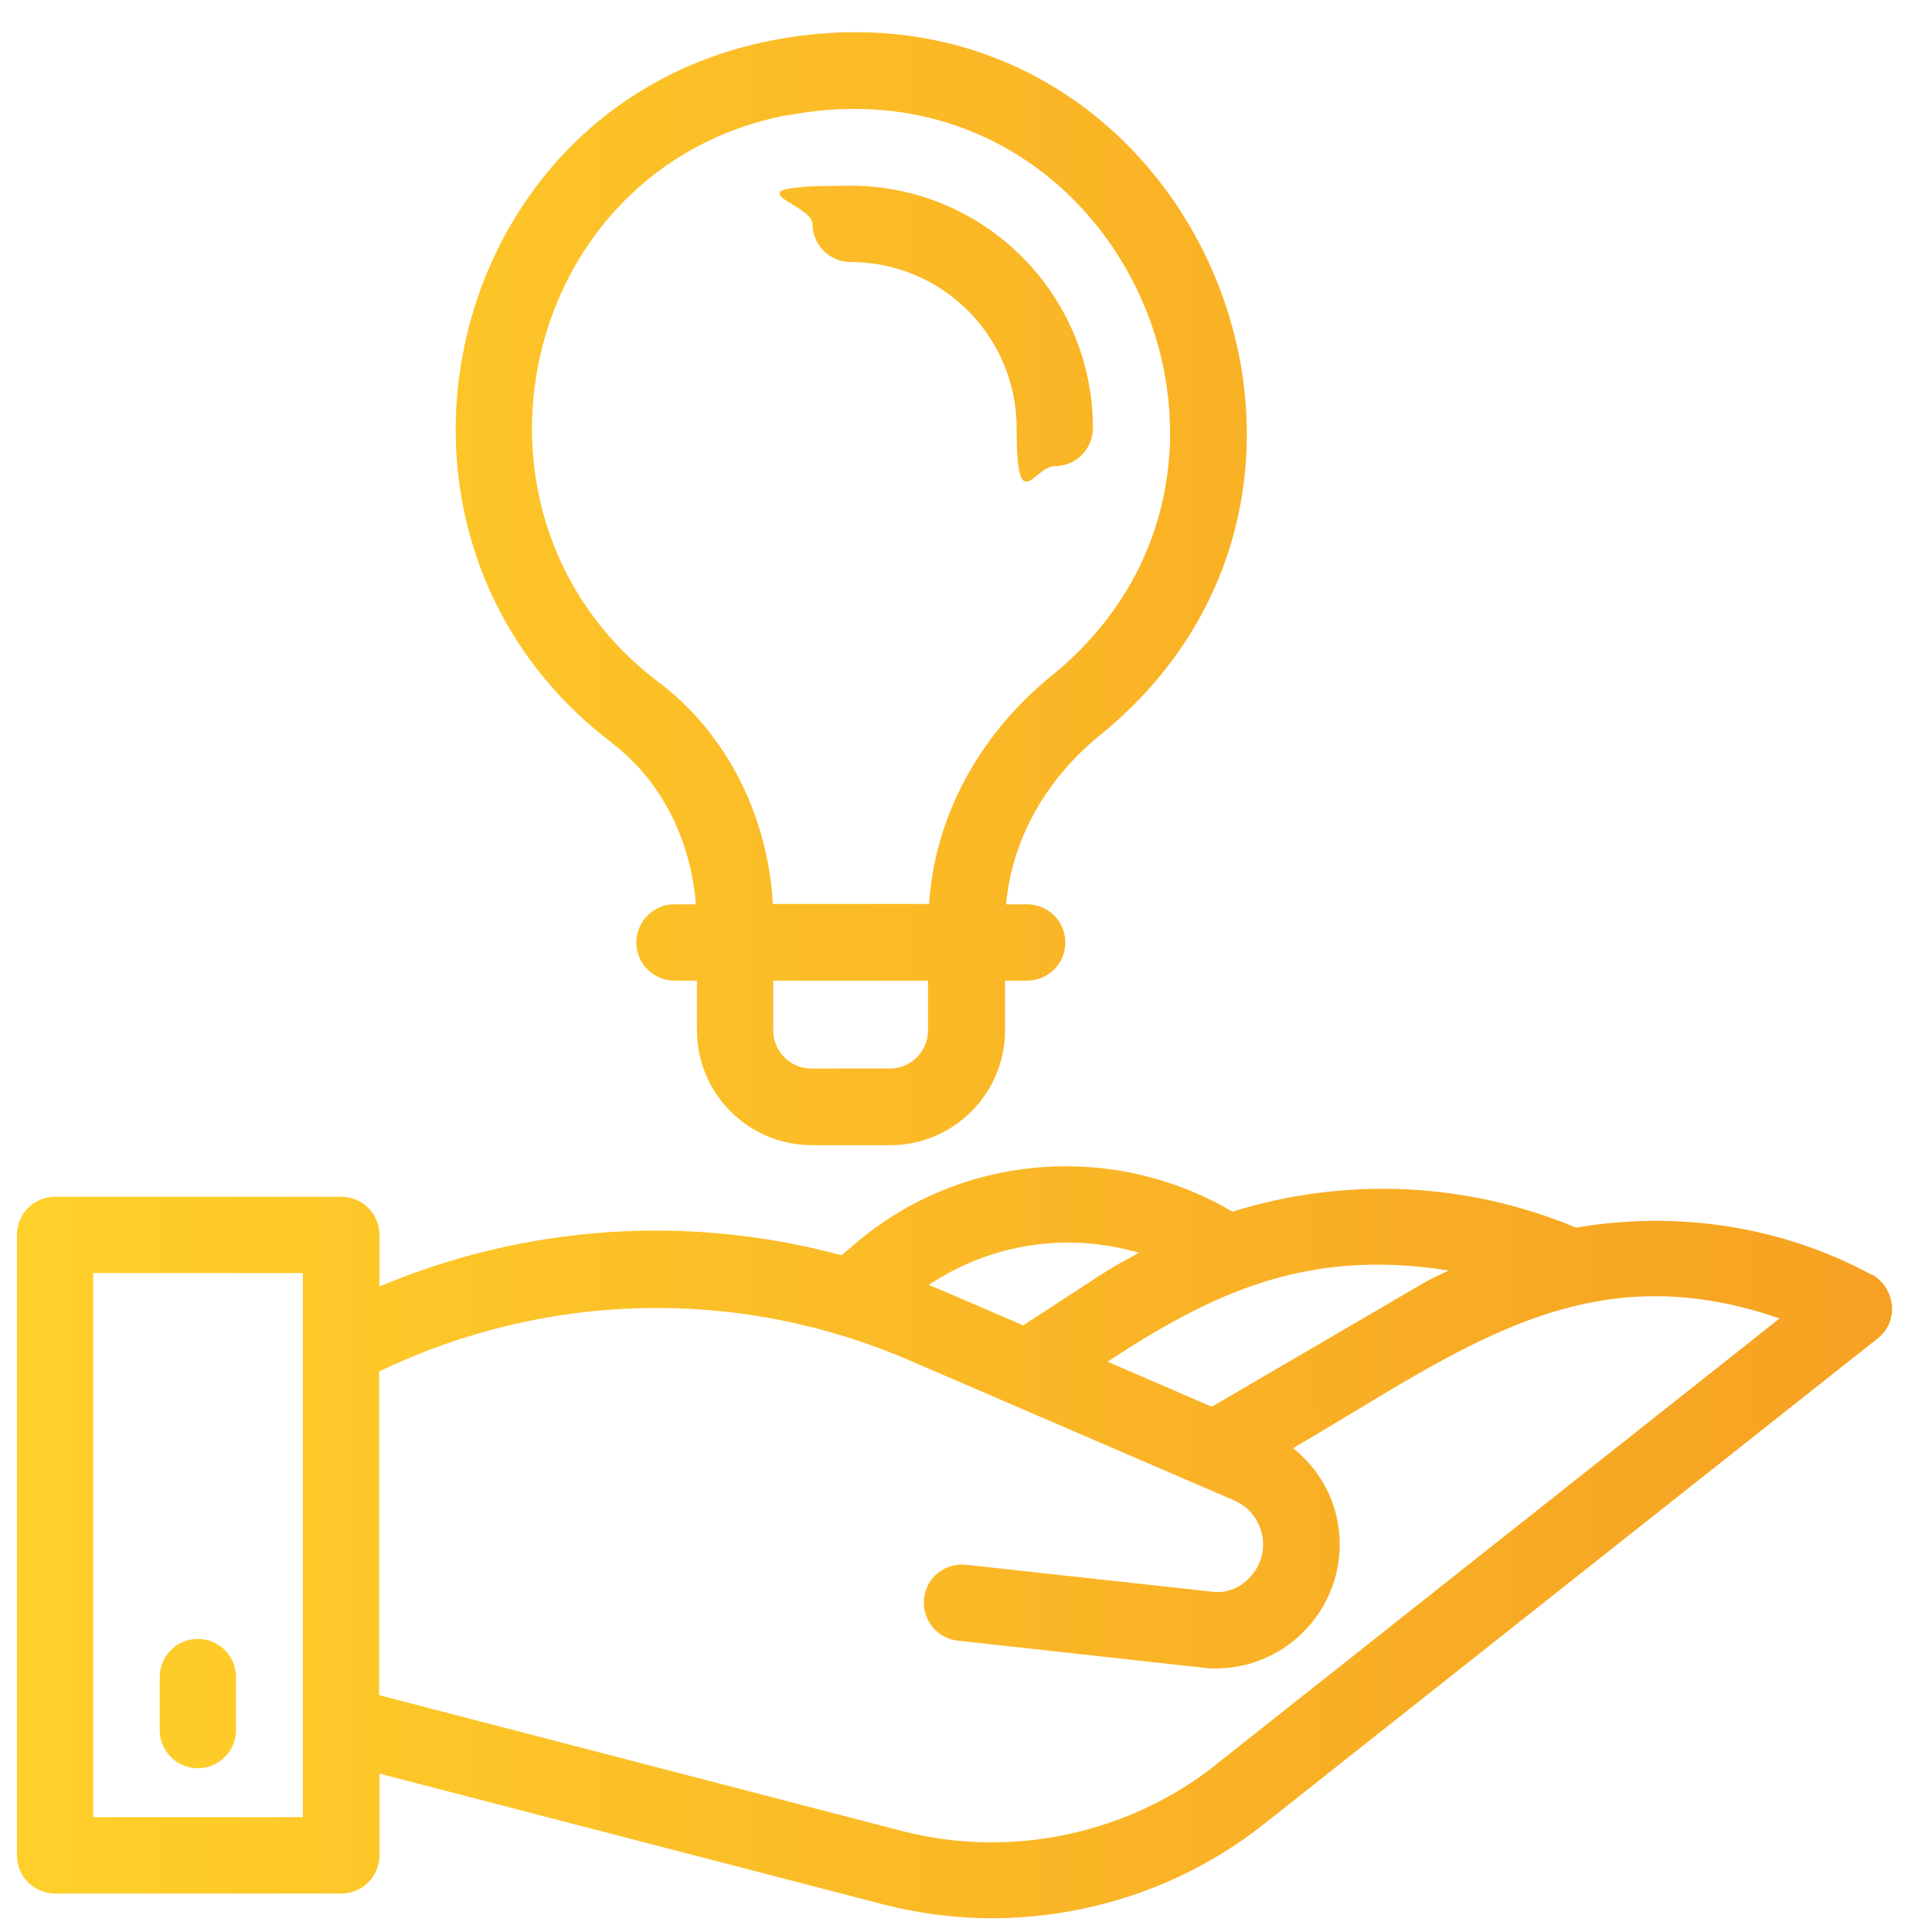
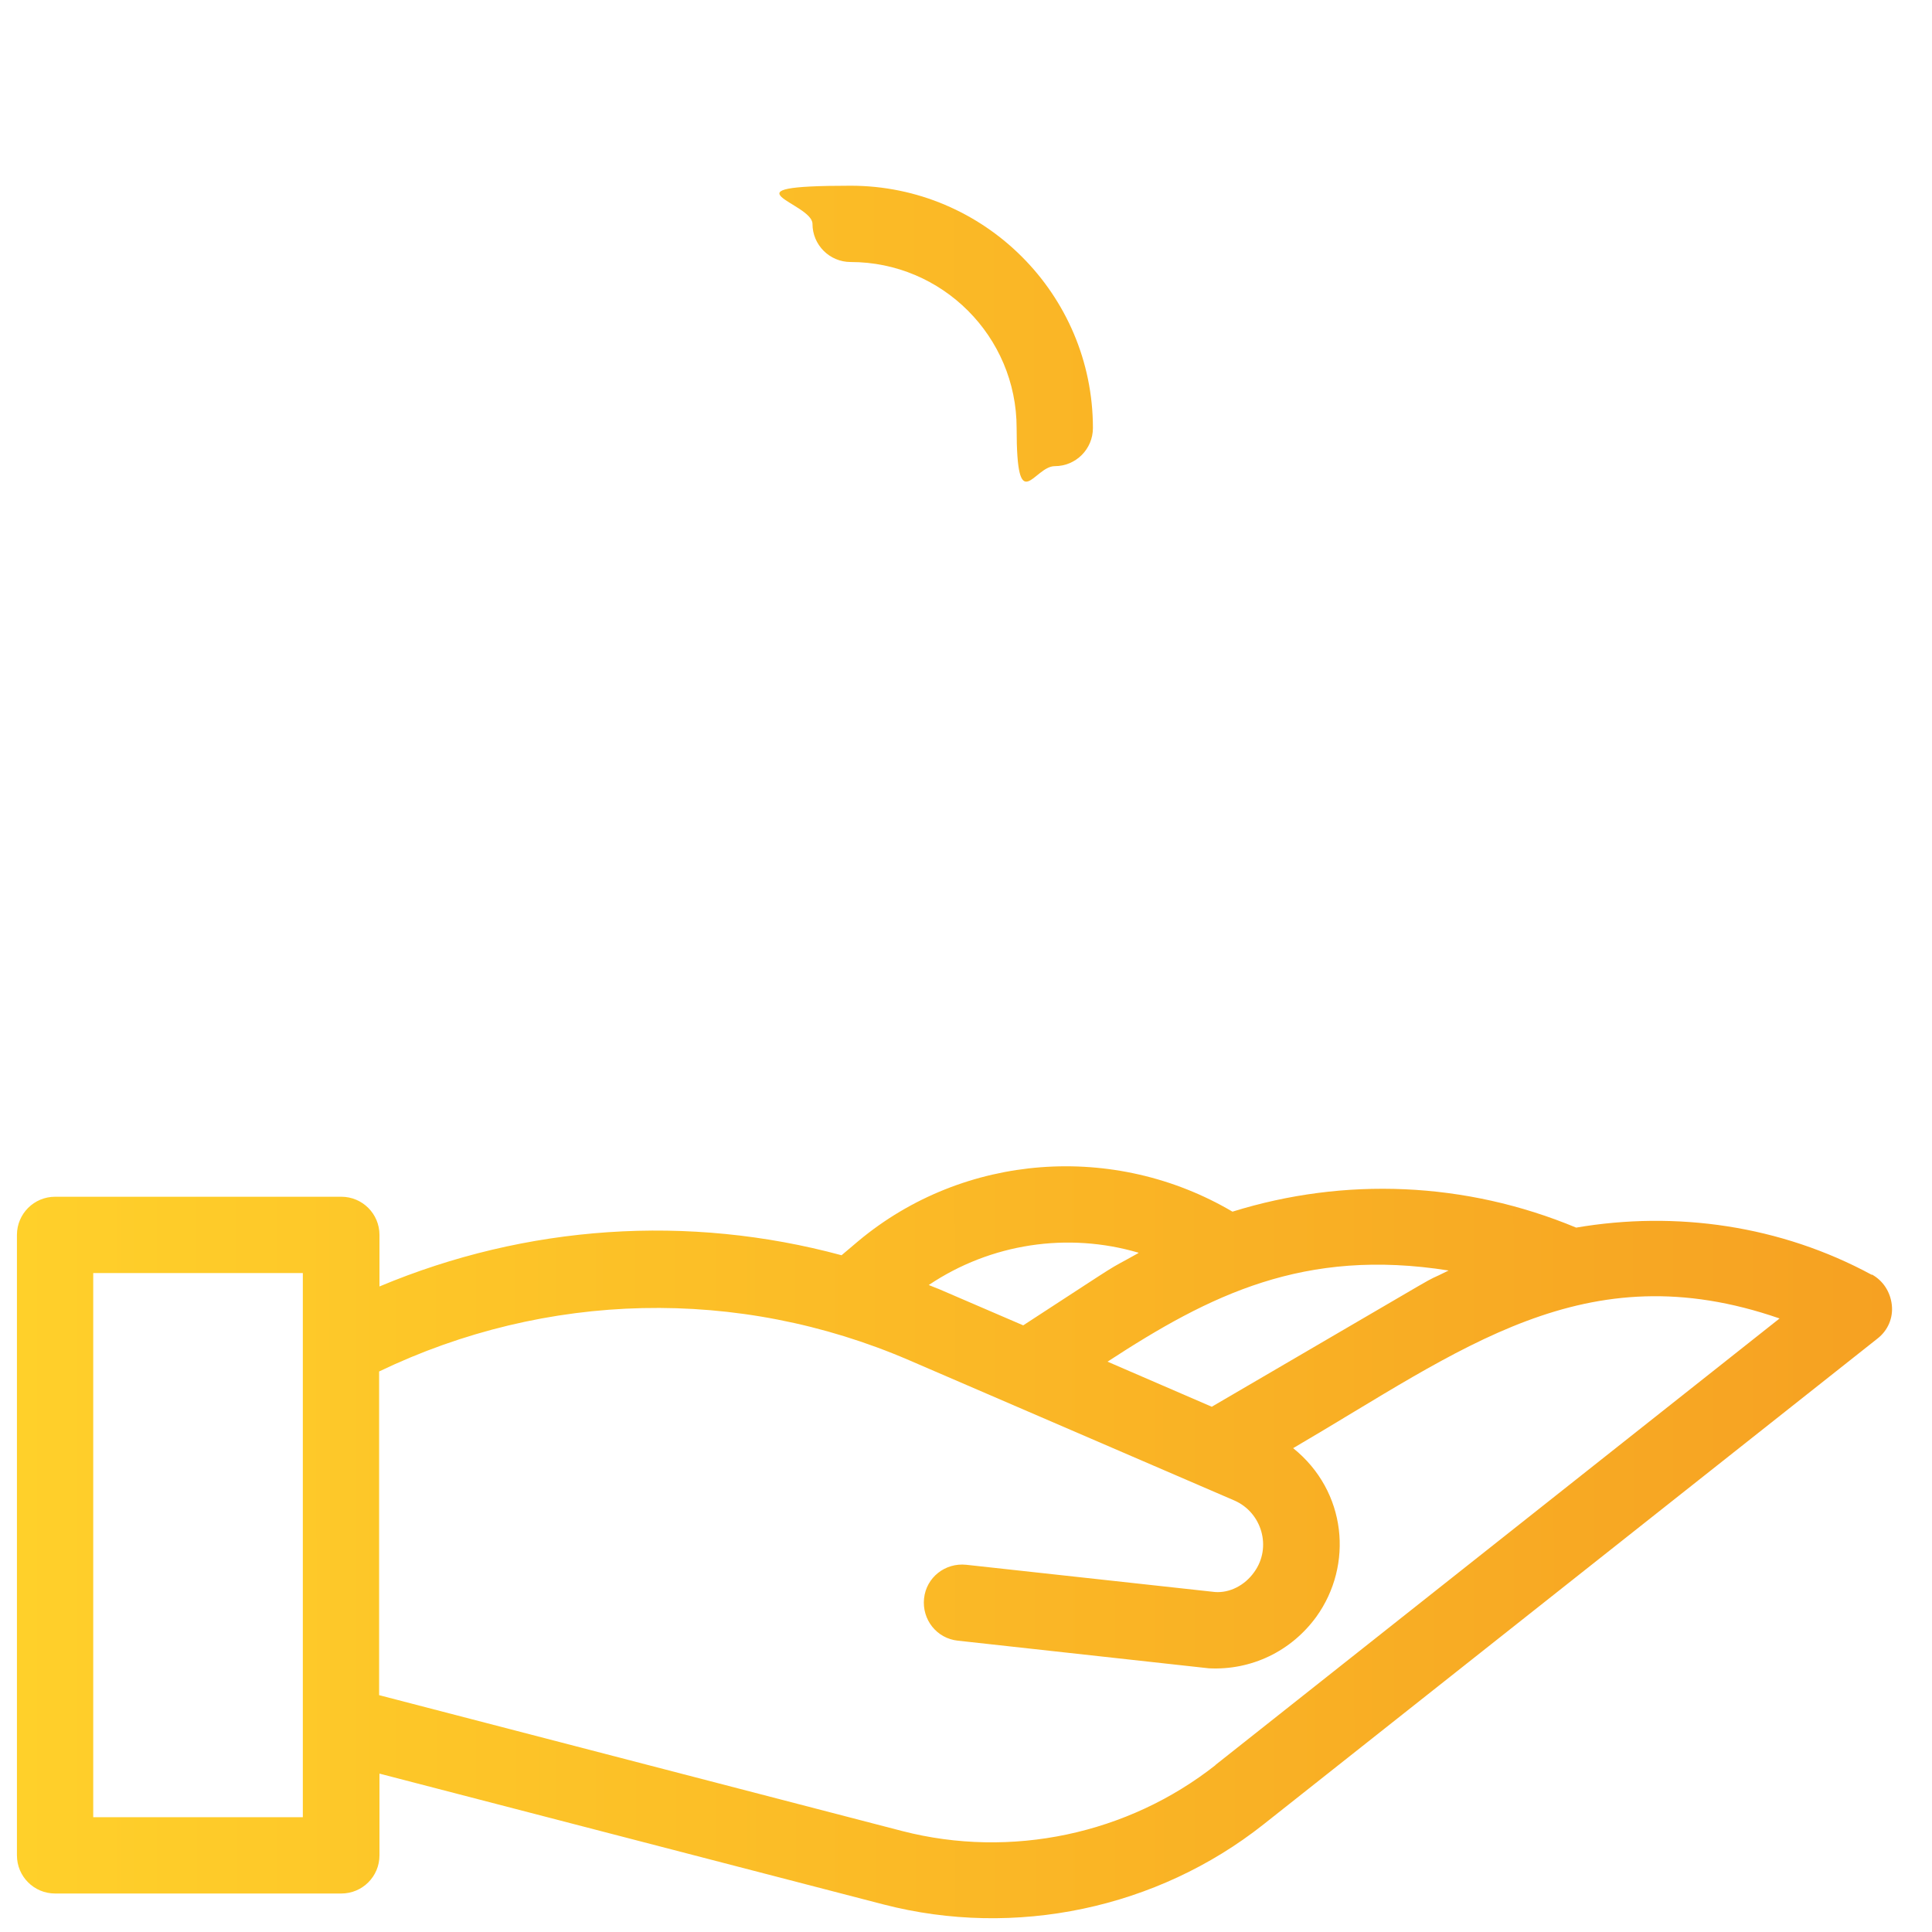
<svg xmlns="http://www.w3.org/2000/svg" width="39" height="39" viewBox="0 0 39 39" fill="none">
-   <path d="M12.361 15.006C13.336 15.747 13.945 16.942 14.047 18.255H13.615C13.189 18.255 12.845 18.6 12.845 19.025C12.845 19.45 13.189 19.795 13.615 19.795H14.069V20.8C14.069 22.076 15.111 23.117 16.387 23.117H17.971C19.247 23.117 20.288 22.076 20.288 20.8V19.795H20.735C21.161 19.795 21.505 19.45 21.505 19.025C21.505 18.6 21.161 18.255 20.735 18.255H20.31C20.42 16.972 21.095 15.74 22.209 14.838C28.582 9.668 23.874 -0.79 15.58 0.816C8.87 2.122 6.89 10.87 12.368 15.006H12.361ZM17.963 21.57H16.379C15.954 21.57 15.609 21.225 15.609 20.8V19.795H18.733V20.8C18.733 21.225 18.389 21.57 17.963 21.57ZM15.873 2.334C22.569 1.029 26.375 9.462 21.234 13.635C19.753 14.838 18.865 16.502 18.755 18.248H15.602C15.499 16.451 14.656 14.794 13.292 13.767C8.892 10.445 10.454 3.383 15.873 2.327V2.334Z" fill="url(#paint0_linear_364_2902)" />
  <path d="M17.171 5.289C19.019 5.289 20.522 6.792 20.522 8.64C20.522 10.488 20.867 9.41 21.292 9.41C21.718 9.41 22.062 9.066 22.062 8.64C22.062 5.942 19.87 3.749 17.171 3.749C14.472 3.749 16.401 4.094 16.401 4.519C16.401 4.944 16.746 5.289 17.171 5.289Z" fill="url(#paint1_linear_364_2902)" />
  <path d="M37.786 25.735C35.945 24.737 33.833 24.437 31.817 24.781C29.58 23.85 27.138 23.755 24.879 24.459C22.503 23.058 19.46 23.271 17.326 25.053L16.988 25.339C13.894 24.503 10.63 24.723 7.66 25.969V24.928C7.66 24.503 7.316 24.158 6.89 24.158H1.112C0.686 24.158 0.342 24.503 0.342 24.928V37.453C0.342 37.879 0.686 38.223 1.112 38.223H6.89C7.316 38.223 7.66 37.879 7.66 37.453V35.803L17.832 38.443C20.494 39.133 23.361 38.524 25.503 36.83L37.903 27.018C38.108 26.857 38.218 26.607 38.189 26.343C38.16 26.079 38.013 25.852 37.786 25.727V25.735ZM29.242 25.647C28.473 26.035 29.932 25.207 24.461 28.397L22.357 27.487C24.424 26.138 26.324 25.185 29.242 25.647ZM22.98 25.295C22.21 25.727 22.877 25.309 20.655 26.754C18.11 25.661 19.32 26.175 18.748 25.94C20.003 25.097 21.557 24.869 22.98 25.287V25.295ZM6.113 36.683H1.882V25.698H6.113V36.683ZM24.542 35.627C22.767 37.028 20.406 37.527 18.213 36.962L7.653 34.219V27.685C11.027 26.065 14.899 25.969 18.352 27.458L24.916 30.289C25.473 30.531 25.678 31.235 25.319 31.733C25.128 32.005 24.82 32.159 24.527 32.137L19.504 31.587C19.078 31.543 18.697 31.843 18.653 32.269C18.609 32.694 18.91 33.075 19.335 33.119L24.402 33.677C25.261 33.721 26.067 33.332 26.573 32.635C27.321 31.594 27.189 30.105 26.104 29.233C29.506 27.245 31.985 25.251 35.923 26.615L24.527 35.635L24.542 35.627Z" fill="url(#paint2_linear_364_2902)" />
-   <path d="M3.994 35.694C4.419 35.694 4.764 35.349 4.764 34.924V33.853C4.764 33.428 4.419 33.083 3.994 33.083C3.568 33.083 3.224 33.428 3.224 33.853V34.924C3.224 35.349 3.568 35.694 3.994 35.694Z" fill="url(#paint3_linear_364_2902)" />
  <defs>
    <linearGradient id="paint0_linear_364_2902" x1="0.342" y1="19.686" x2="38.194" y2="19.651" gradientUnits="userSpaceOnUse">
      <stop stop-color="#FFD02A" />
      <stop offset="1" stop-color="#F6A122" />
    </linearGradient>
    <linearGradient id="paint1_linear_364_2902" x1="0.342" y1="19.686" x2="38.194" y2="19.651" gradientUnits="userSpaceOnUse">
      <stop stop-color="#FFD02A" />
      <stop offset="1" stop-color="#F6A122" />
    </linearGradient>
    <linearGradient id="paint2_linear_364_2902" x1="0.342" y1="19.686" x2="38.194" y2="19.651" gradientUnits="userSpaceOnUse">
      <stop stop-color="#FFD02A" />
      <stop offset="1" stop-color="#F6A122" />
    </linearGradient>
    <linearGradient id="paint3_linear_364_2902" x1="0.342" y1="19.686" x2="38.194" y2="19.651" gradientUnits="userSpaceOnUse">
      <stop stop-color="#FFD02A" />
      <stop offset="1" stop-color="#F6A122" />
    </linearGradient>
  </defs>
</svg>